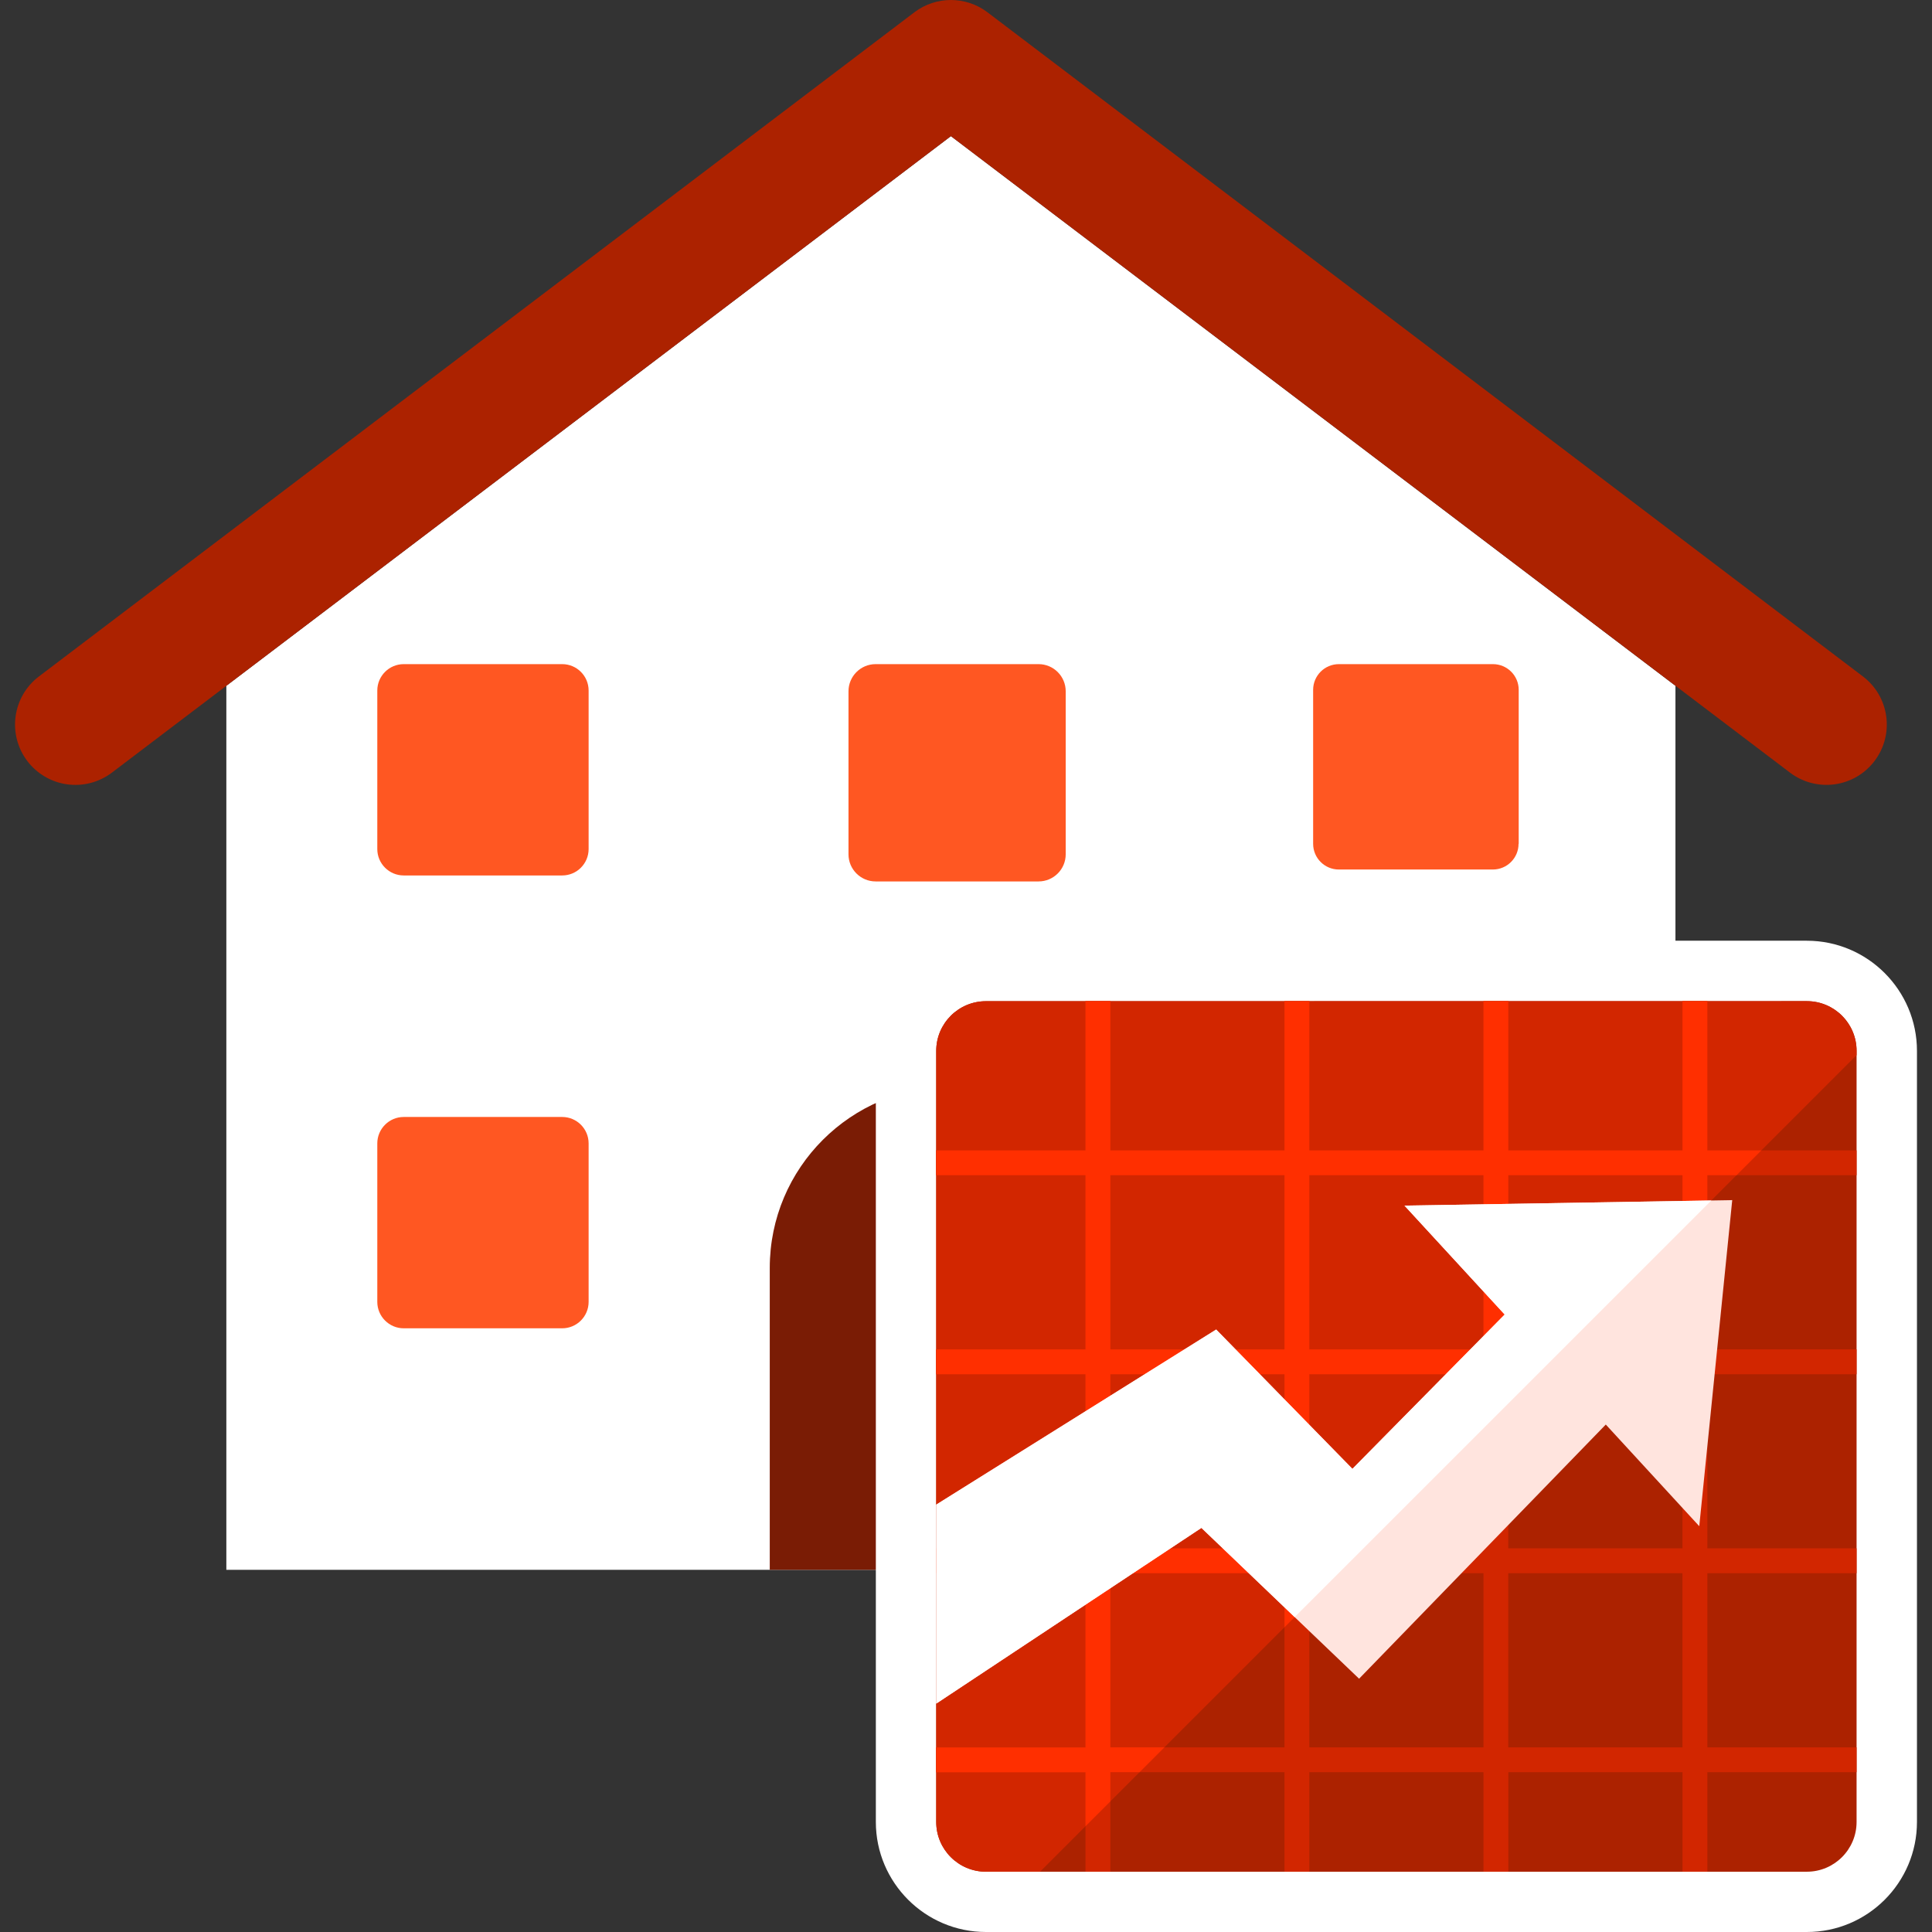
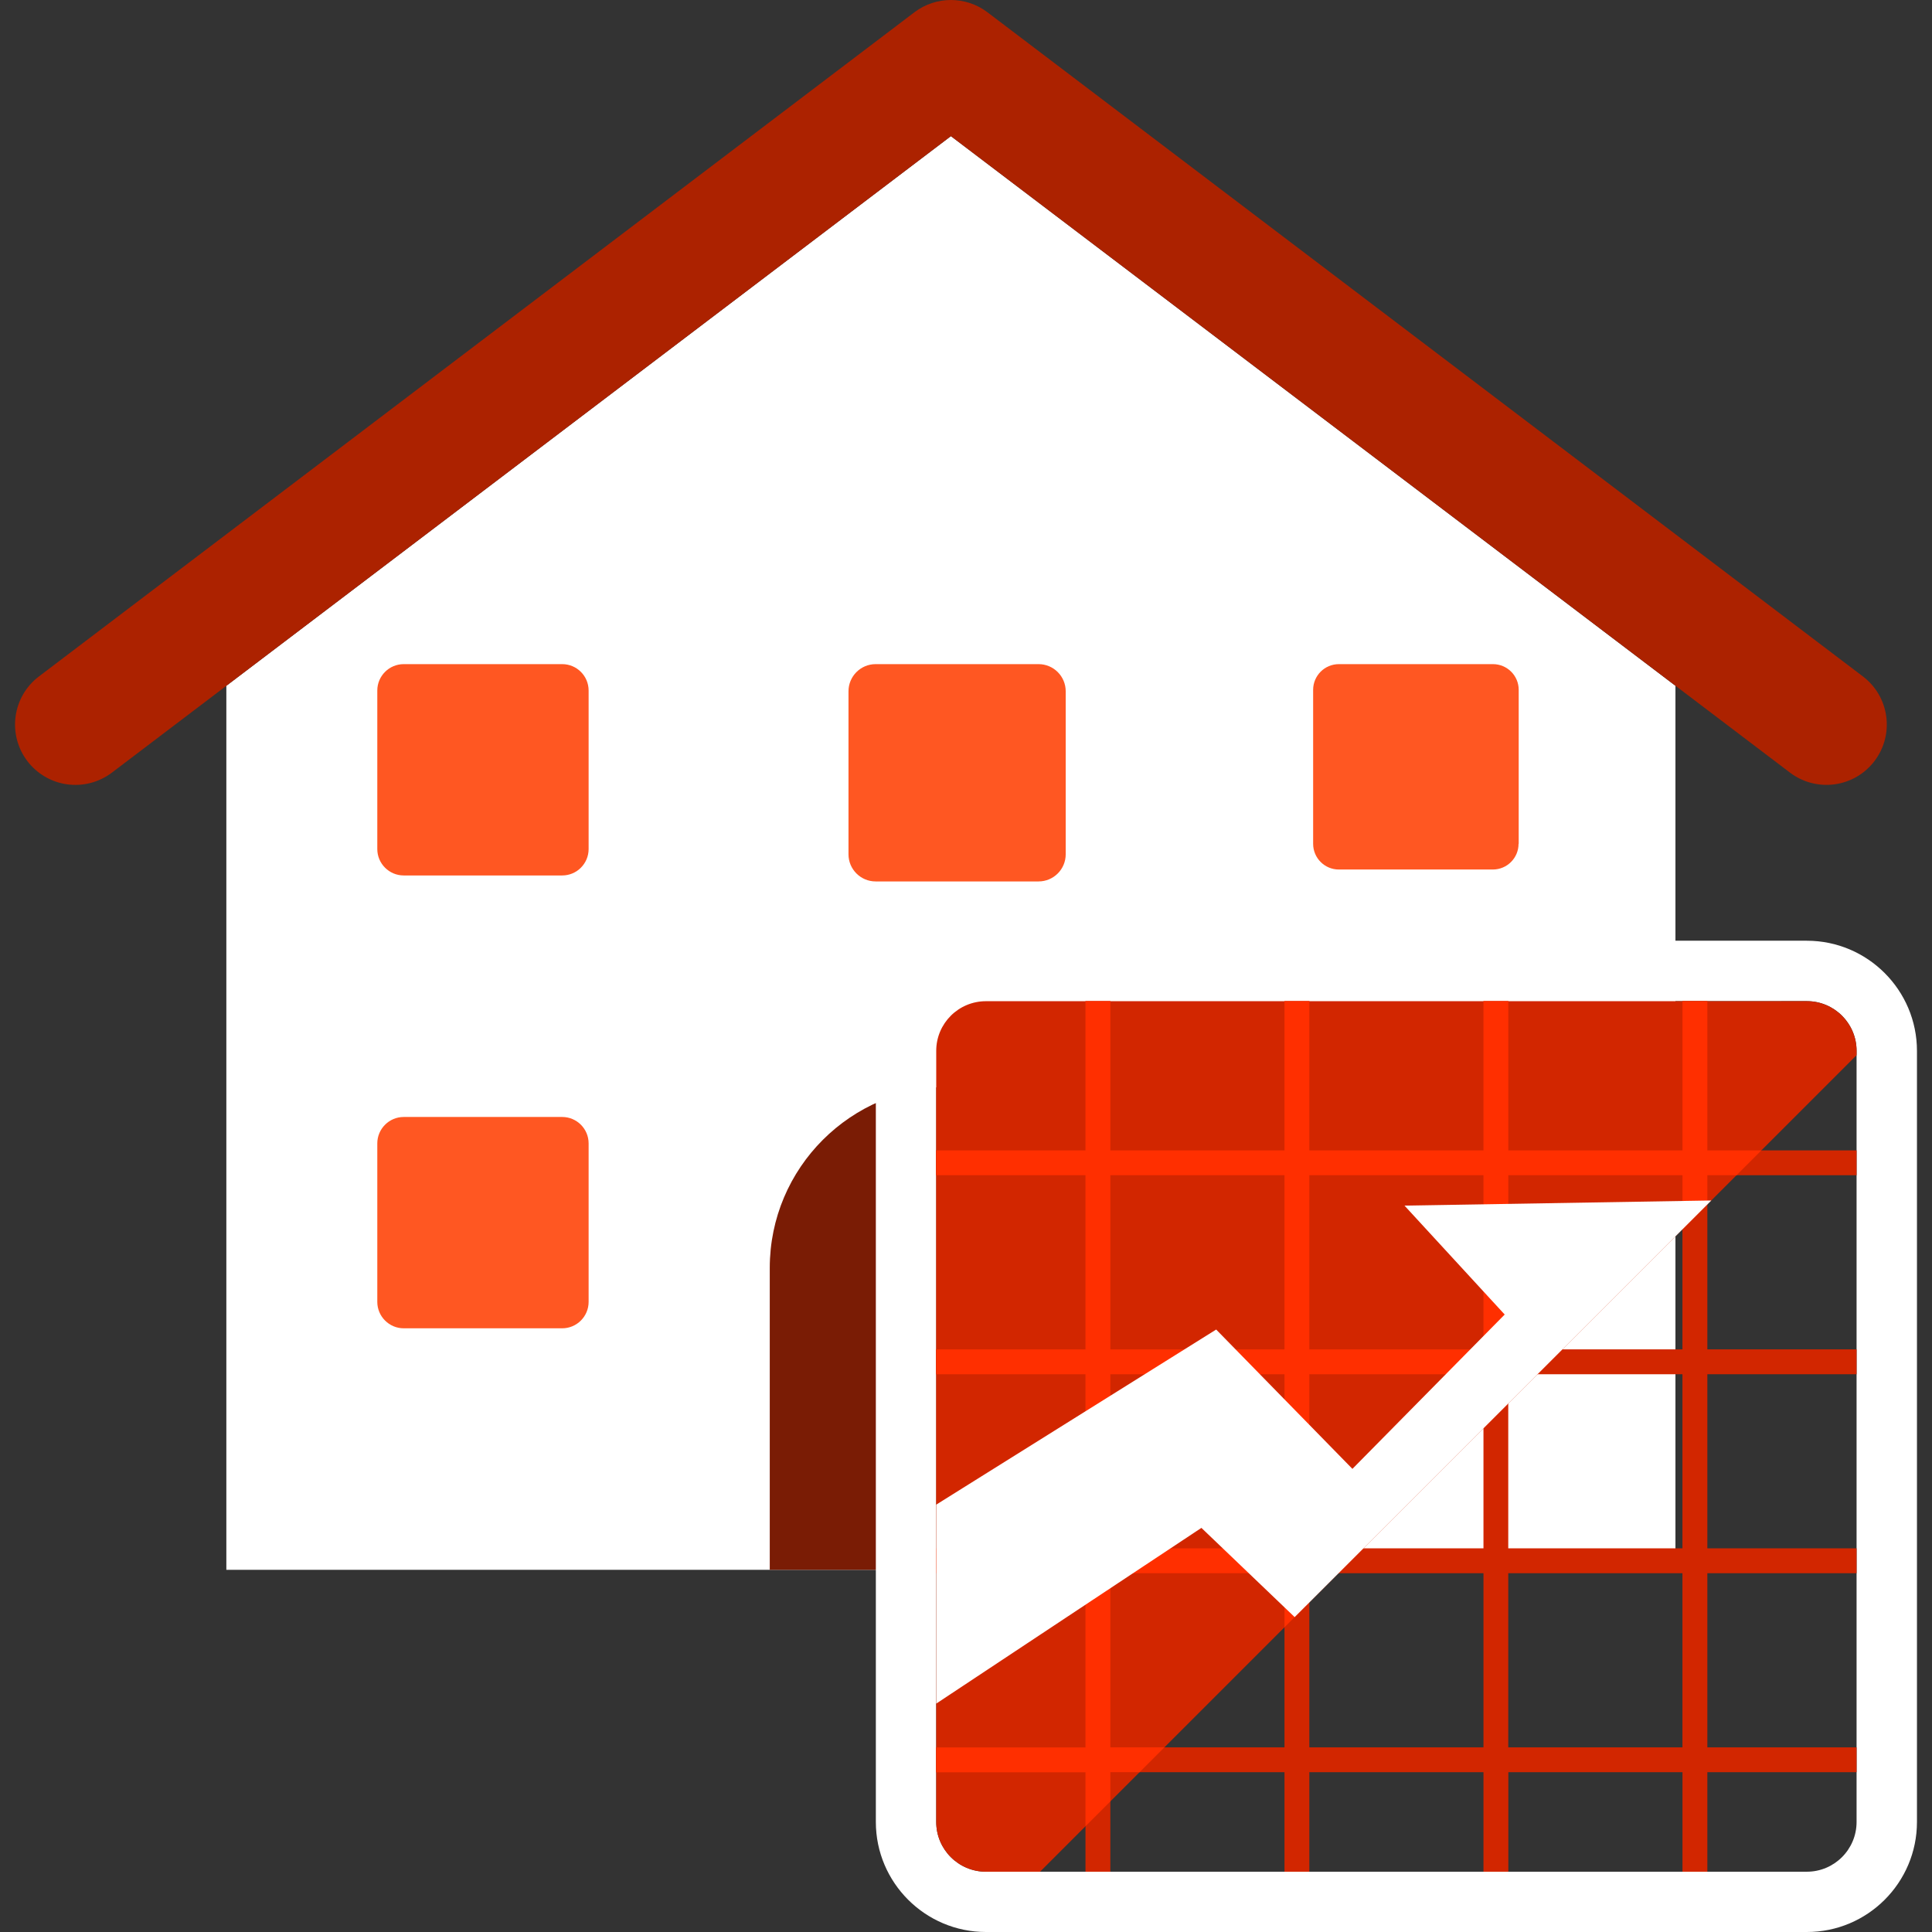
<svg xmlns="http://www.w3.org/2000/svg" version="1.1" id="Layer_1" x="0px" y="0px" viewBox="0 0 481.85 481.85" style="enable-background:new 0 0 481.85 481.85;" xml:space="preserve">
  <rect x="0" y="0" width="481.85" height="481.85" fill="#333333" stroke="none" />
  <polygon style="fill:#FFFFFF;" points="237.158,33.956 56.452,171.044 56.452,391.52 417.864,391.52 417.864,171.044 " />
  <path style="fill:#AC2200;" d="M467.513,189.8c-2.409,3.185-5.993,5.278-9.939,5.813c-3.945,0.542-7.974-0.504-11.144-2.921  L237.158,33.956L27.908,192.698c-3.185,2.409-7.191,3.464-11.151,2.921c-3.945-0.535-7.529-2.635-9.946-5.813  c-5.022-6.626-3.727-16.075,2.899-21.097L228.062,3.055c5.384-4.073,12.823-4.073,18.206,0L464.621,168.71  C471.24,173.724,472.542,183.174,467.513,189.8z" />
  <path style="fill:#7A1C05;" d="M282.334,316.226c0-24.945-20.224-45.176-45.176-45.176c-24.945,0-45.176,20.239-45.176,45.176  v75.294h90.353V316.226z" />
  <g>
    <path style="fill:#FF5722;" d="M146.805,211.755c0,3.637-2.952,6.588-6.588,6.588h-39.529c-3.629,0-6.588-2.952-6.588-6.588   v-39.529c0-3.637,2.959-6.588,6.588-6.588h39.529c3.637,0,6.588,2.952,6.588,6.588V211.755z" />
    <path style="fill:#FF5722;" d="M146.805,324.696c0,3.629-2.952,6.588-6.588,6.588h-39.529c-3.629,0-6.588-2.959-6.588-6.588   v-39.529c0-3.629,2.959-6.588,6.588-6.588h39.529c3.637,0,6.588,2.959,6.588,6.588V324.696z" />
    <path style="fill:#FF5722;" d="M265.792,213.065c0,3.735-3.027,6.769-6.776,6.769h-40.629c-3.735,0-6.769-3.034-6.769-6.769   v-40.651c0-3.742,3.034-6.776,6.769-6.776h40.629c3.75,0,6.776,3.034,6.776,6.776V213.065z" />
    <path style="fill:#FF5722;" d="M378.733,210.453c0,3.539-2.869,6.408-6.408,6.408h-38.415c-3.539,0-6.408-2.869-6.408-6.408   v-38.415c0.008-3.531,2.876-6.4,6.423-6.4h38.423c3.539,0,6.423,2.869,6.423,6.408v38.408H378.733z" />
  </g>
  <circle style="fill:#7A1C05;" cx="259.746" cy="338.814" r="7.529" />
-   <path style="fill:#AC2200;" d="M245.907,474.344c-10.993,0-19.938-8.945-19.938-19.938V262.097c0-11,8.945-19.923,19.938-19.923  h204.717c10.985,0,19.923,8.945,19.923,19.923v192.309c0.023,11-8.915,19.938-19.915,19.938H245.907z" />
  <path style="fill:#FFFFFF;" d="M450.632,249.681c6.852,0,12.408,5.557,12.408,12.408v192.309c0,6.859-5.557,12.416-12.408,12.416  H245.907c-6.852,0-12.408-5.557-12.408-12.408V262.097c0-6.852,5.557-12.393,12.408-12.393L450.632,249.681 M450.632,234.622  H245.907c-15.149,0-27.467,12.326-27.467,27.467v192.309c0,15.149,12.326,27.452,27.467,27.452h204.717  c15.149,0.023,27.475-12.303,27.475-27.445V262.097C478.099,246.948,465.773,234.622,450.632,234.622L450.632,234.622z" />
  <g>
    <path style="fill:#D22600;" d="M463.04,262.097c0-6.852-5.557-12.393-12.408-12.393H245.907c-6.852,0-12.408,5.542-12.408,12.393   v192.309c0,6.852,5.557,12.408,12.408,12.408h13.485L463.04,263.166V262.097z" />
    <path style="fill:#D22600;" d="M463.04,293.111v-6.204h-37.218v-37.203h-6.204v37.203h-43.43v-37.203h-6.204v37.203h-43.43v-37.203   h-6.197v37.203h-43.43v-37.203h-6.204v37.203h-37.225v6.204h37.225v43.445h-37.225v6.189h37.225v43.445h-37.225v6.204h37.225v43.43   h-37.225v6.197h37.225v24.794h6.204v-24.817h43.43v24.817h6.197v-24.817h43.43v24.817h6.204v-24.817h43.43v24.817h6.204v-24.817   h37.218V435.8h-37.218v-43.43h37.218v-6.204h-37.218v-43.43h37.218v-6.204h-37.218v-43.422H463.04z M369.984,293.111v43.445h-43.43   v-43.445H369.984z M369.984,342.737v43.43h-43.43v-43.43H369.984z M276.928,293.111h43.43v43.445h-43.43V293.111z M276.928,342.737   h43.43v43.43h-43.43V342.737z M276.928,435.8v-43.43h43.43v43.43H276.928z M326.555,435.8v-43.43h43.43v43.43H326.555z    M419.611,435.8h-43.445v-43.43h43.445V435.8z M419.611,386.167h-43.445v-43.43h43.445V386.167z M419.611,336.533h-43.445v-43.422   h43.445V336.533z" />
  </g>
  <path style="fill:#FF2F00;" d="M270.724,455.482l6.204-6.197v-7.288h7.281l6.204-6.197h-13.485v-43.43h43.43v13.485l6.197-6.204  v-7.281h7.288l6.197-6.204h-13.485v-43.43h43.43v13.485l6.204-6.204v-7.281h7.281l6.204-6.204h-13.485v-43.422h43.43v13.485  l6.204-6.204v-7.281h7.281l6.204-6.204h-13.485v-37.203h-6.204v37.203h-43.43v-37.203h-6.204v37.203h-43.43v-37.203h-6.197v37.203  h-43.43v-37.203h-6.204v37.203h-37.225v6.204h37.225v43.445h-37.225v6.189h37.225v43.445h-37.225v6.204h37.225v43.43h-37.225v6.197  h37.225L270.724,455.482L270.724,455.482z M326.555,293.111h43.43v43.445h-43.43V293.111z M276.928,293.111h43.43v43.445h-43.43  V293.111z M276.928,342.737h43.43v43.43h-43.43V342.737z" />
-   <polygon style="fill:#FFE4DE;" points="375.277,327.851 337.299,366.342 303.319,331.593 233.499,375.264 233.499,424.89   299.637,381.062 338.963,418.679 400.493,355.288 423.805,380.64 432.027,299.315 350.287,300.685 " />
  <polygon style="fill:#FFFFFF;" points="350.287,300.685 375.277,327.851 337.299,366.342 303.319,331.593 233.499,375.264   233.499,424.89 299.637,381.062 322.895,403.311 426.809,299.405 " />
  <g>
</g>
  <g>
</g>
  <g>
</g>
  <g>
</g>
  <g>
</g>
  <g>
</g>
  <g>
</g>
  <g>
</g>
  <g>
</g>
  <g>
</g>
  <g>
</g>
  <g>
</g>
  <g>
</g>
  <g>
</g>
  <g>
</g>
</svg>